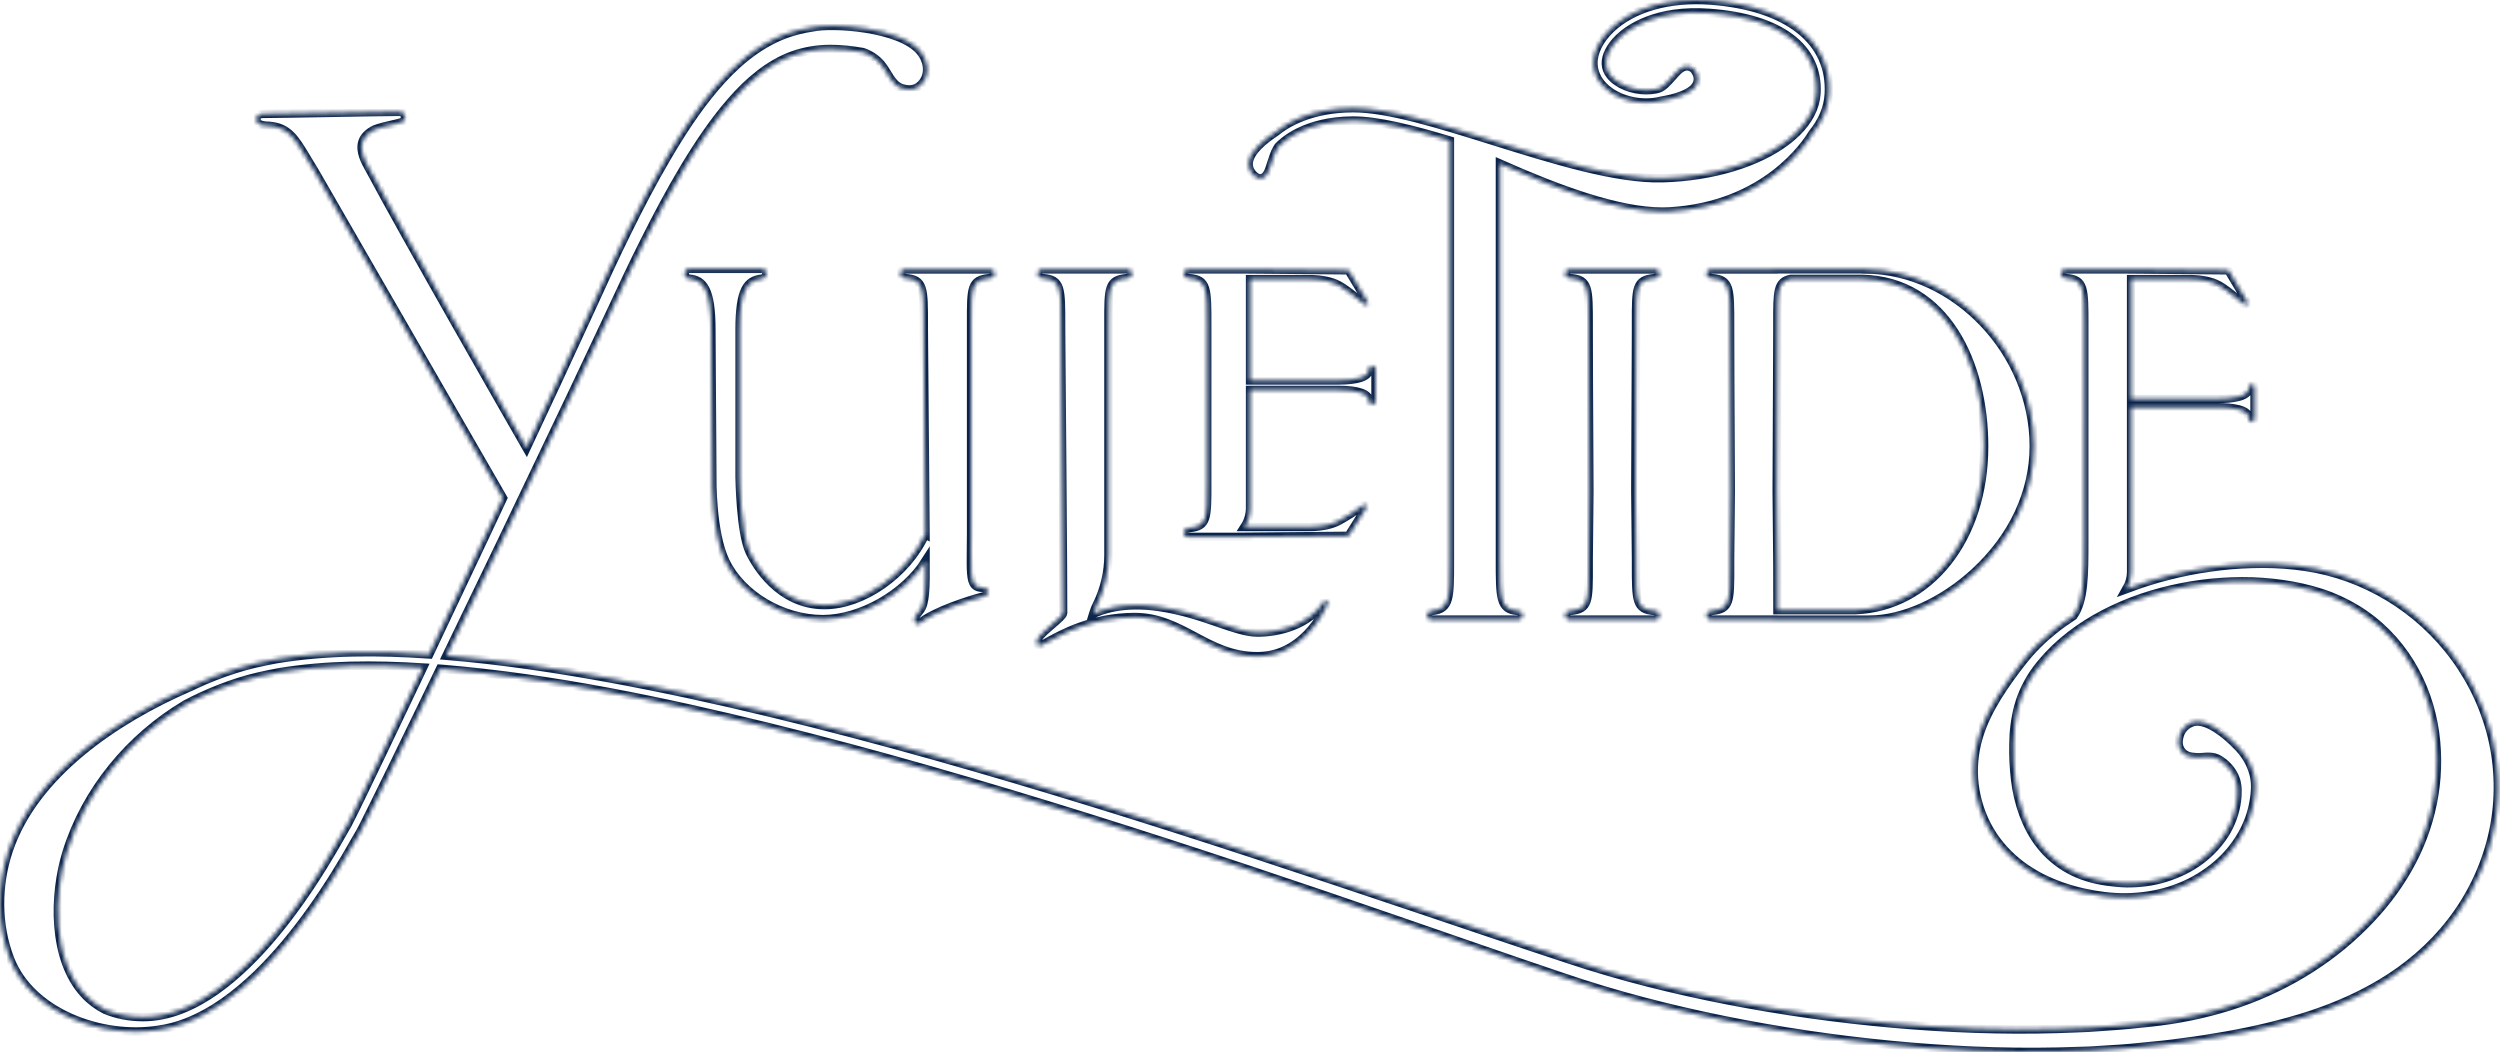
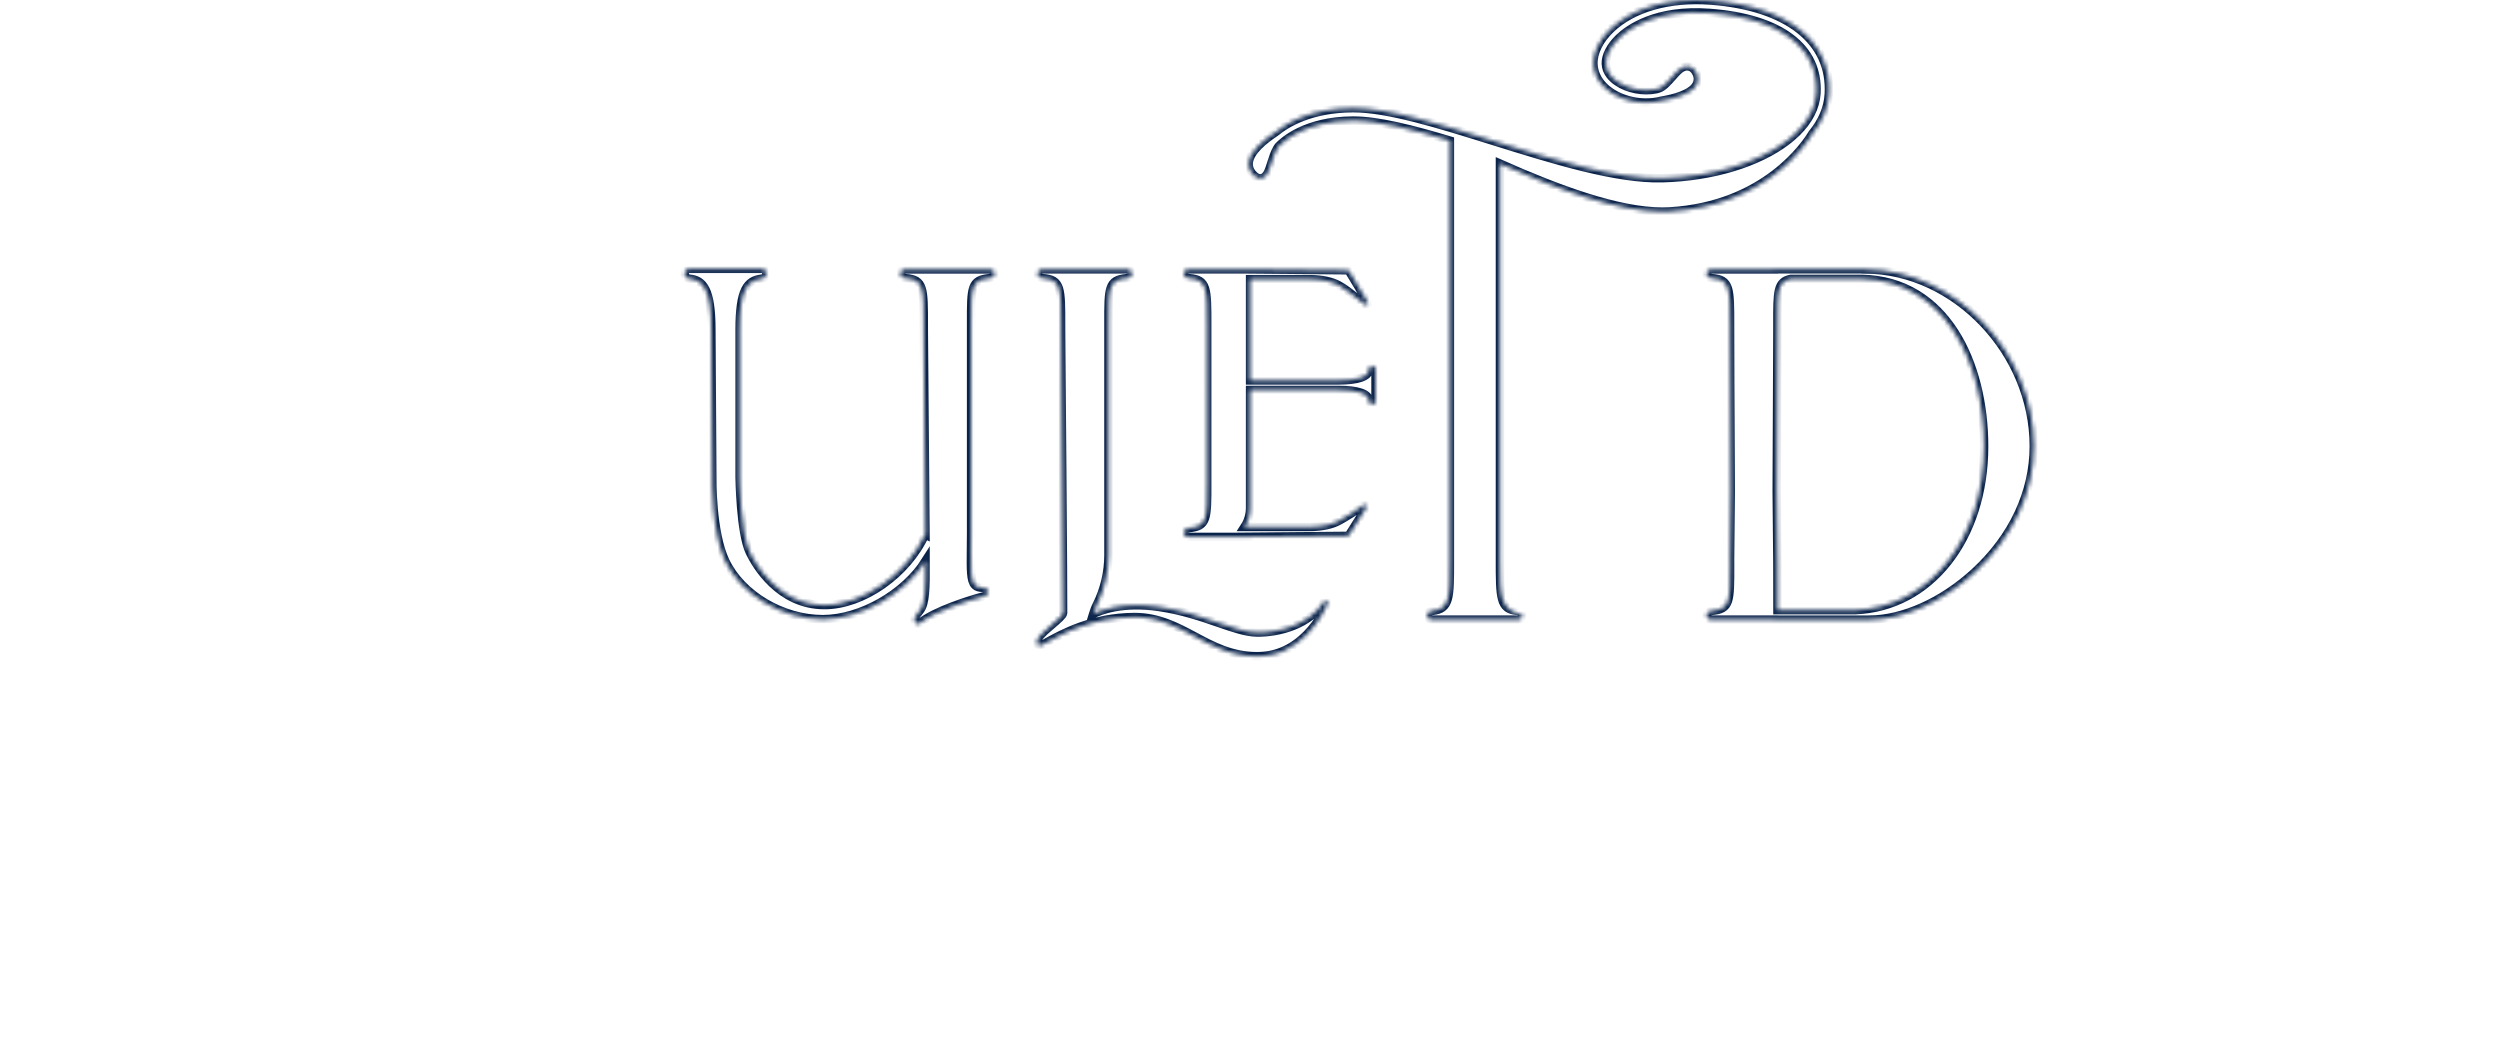
<svg xmlns="http://www.w3.org/2000/svg" width="587" height="247" viewBox="0 0 587 247" fill="none">
  <mask id="path-1-inside-1_1_12" fill="white">
    <path d="M47.181 163.588C50.074 162.25 53.059 161.08 56.097 160.114C59.115 159.137 62.245 158.479 65.387 157.886C76.52 156.035 87.961 156.019 99.332 156.737L97.596 160.4L89.199 178.014L84.971 186.802L82.835 191.167C82.473 191.889 82.105 192.65 81.786 193.238L81.543 193.713L81.186 194.301L80.57 195.391C77.401 201.039 74.043 206.536 70.312 211.786C66.592 217.024 62.532 222.025 57.963 226.47C53.394 230.878 48.268 234.811 42.488 237.06C39.611 238.172 36.573 238.819 33.539 238.808C30.479 238.803 27.44 238.247 24.65 237.076C22.807 236.122 21.147 234.875 19.795 233.386C12.22 225.154 12.566 210.059 15.637 200.154C20.146 185.61 30.474 173.153 43.575 165.385C44.764 164.753 45.959 164.149 47.181 163.588ZM584.75 171.605C582.793 164.478 579.348 157.88 574.817 152.308C570.297 146.724 564.712 142.16 558.569 138.848C555.487 137.197 552.286 135.843 548.977 134.828C545.657 133.803 542.294 133.156 538.926 132.784C535.563 132.406 532.189 132.298 528.842 132.401C525.495 132.487 522.169 132.768 518.866 133.253C515.567 133.712 512.302 134.364 509.085 135.19C505.857 135.999 502.683 137.019 499.574 138.206C499.471 138.243 499.379 138.286 499.276 138.324C500.001 137.073 500.401 135.665 500.401 134.203L500.395 95.646H520.931C523.581 95.646 528.041 95.98 528.041 98.198C528.041 98.554 528.274 99.077 528.696 99.077C529.026 99.077 529.382 98.802 529.382 98.403V90.893C529.382 90.488 529.026 90.219 528.696 90.219C528.274 90.219 528.041 90.737 528.041 91.093C528.041 93.315 523.581 93.644 520.931 93.644H500.395V65.553H514.264C517.049 65.591 519.304 66.071 520.974 66.989C522.267 67.69 523.91 69.017 525.359 70.188C525.97 70.678 526.544 71.142 527.036 71.515C527.117 71.574 527.203 71.601 527.301 71.601C527.403 71.601 527.517 71.558 527.603 71.477C527.766 71.32 527.793 71.088 527.663 70.894L523.235 63.455L500.395 63.255V63.25H499.752L499.509 63.244L485.007 63.25C484.385 63.25 483.947 63.698 483.947 64.345C483.947 64.965 484.58 65.278 485.202 65.327C489.387 65.624 489.381 67.69 489.376 76.381L489.371 127.06C489.371 134.931 489.371 141.005 486.829 144.615C485.213 145.661 483.645 146.778 482.136 147.992C479.508 150.107 477.086 152.507 474.972 155.183C472.868 157.848 470.857 160.605 469.008 163.577C467.186 166.561 465.52 169.781 464.515 173.304C463.493 176.805 463.163 180.571 463.612 184.299C464.077 188.011 465.277 191.679 467.191 194.943C469.089 198.207 471.711 201.012 474.647 203.208C476.118 204.303 477.67 205.252 479.26 206.078C480.86 206.887 482.498 207.567 484.142 208.155C487.446 209.304 490.814 210.032 494.194 210.442C500.915 211.241 508.014 210.313 514.172 207.243C517.244 205.706 520.088 203.682 522.499 201.185C524.889 198.676 526.841 195.682 528.074 192.37C528.696 190.708 529.101 188.965 529.339 187.201C529.399 186.759 529.453 186.317 529.469 185.869C529.501 185.426 529.539 184.989 529.523 184.472C529.501 183.479 529.372 182.481 529.101 181.531C528.804 180.458 528.371 179.438 527.841 178.483C527.728 178.262 527.576 178.014 527.398 177.744C526.798 176.8 526.089 175.926 525.284 175.144C522.445 172.144 518.093 168.854 515.167 169.479C514.335 169.652 512.361 170.488 511.745 172.792C511.604 173.32 511.177 174.907 512.102 176.217C513.069 177.582 514.237 177.712 515.849 177.82C517.033 177.895 519.05 177.372 520.574 178.089C520.758 178.176 520.937 178.278 521.115 178.381C521.218 178.451 521.321 178.516 521.418 178.575C521.477 178.618 521.531 178.661 521.591 178.699C521.791 178.839 521.986 178.985 522.169 179.125C523.364 180.107 524.343 181.396 524.878 182.831C525.111 183.43 525.235 184.056 525.305 184.682C525.349 184.973 525.349 185.351 525.349 185.723C525.365 186.09 525.349 186.451 525.327 186.824C525.257 188.286 524.965 189.748 524.532 191.161C524.1 192.585 523.5 193.961 522.743 195.267C521.98 196.556 521.072 197.775 520.05 198.903C518.011 201.158 515.513 203.035 512.745 204.384C509.982 205.733 506.997 206.693 503.926 207.097C502.391 207.302 500.844 207.389 499.298 207.373C497.757 207.34 496.178 207.184 494.642 206.968C491.566 206.531 488.549 205.646 485.878 204.184C484.542 203.461 483.299 202.598 482.168 201.638C481.022 200.688 480.011 199.62 479.114 198.487C477.302 196.221 476.015 193.686 475.064 191.113C474.112 188.523 473.501 185.853 473.166 183.117C472.858 180.377 472.679 177.582 472.76 174.68C472.782 171.772 473.15 168.756 473.944 165.784C474.772 162.827 476.15 159.99 477.973 157.46C479.806 154.956 481.963 152.68 484.342 150.635C489.122 146.546 494.761 143.433 500.714 141.162C506.668 138.901 512.967 137.488 519.304 136.851C522.478 136.555 525.662 136.436 528.831 136.533C532.005 136.652 535.152 136.97 538.234 137.531C541.321 138.092 544.333 138.896 547.188 139.991C550.021 141.124 552.751 142.548 555.233 144.296C560.218 147.749 564.241 152.41 567.026 157.589C569.827 162.768 571.443 168.438 571.968 174.076C572.509 179.719 572.054 185.324 570.73 190.67C568.102 201.374 561.97 211.003 553.325 219.052C544.733 227.155 533.465 233.5 521.223 236.947C515.097 238.711 508.792 239.779 502.369 240.34C499.173 240.723 495.951 240.923 492.734 241.144L490.322 241.311L487.905 241.408L483.066 241.587C470.154 241.964 457.199 241.462 444.303 240.324C431.413 239.18 418.566 237.384 405.854 234.919C393.137 232.448 380.576 229.329 368.297 225.229C355.937 221.167 343.598 216.959 331.243 212.8C306.533 204.497 281.791 196.227 256.854 188.545C231.922 180.857 206.828 173.633 181.442 167.489C168.752 164.408 155.981 161.624 143.123 159.262C130.454 156.947 117.699 155.032 104.825 153.958L117.905 126.839L134.726 91.6L143.053 73.937C145.81 68.024 148.53 62.171 151.45 56.388C154.348 50.61 157.381 44.902 160.68 39.394C163.989 33.891 167.557 28.55 171.677 23.819C175.781 19.104 180.572 15.025 186.114 13.013C188.893 12.037 191.813 11.519 194.819 11.514C197.377 11.497 199.983 11.778 202.595 12.236C204.227 12.797 205.666 13.709 206.85 15.079C208.434 16.908 209.31 19.902 211.667 20.685C213.527 21.305 215.458 21.17 216.837 19.169C218.323 17.011 217.761 14.038 216.074 12.042C211.262 6.329 195.295 5.423 190.829 6.415C188.607 6.734 186.395 7.284 184.276 8.066C180.929 9.329 177.874 11.206 175.165 13.358C172.445 15.527 170.061 17.982 167.871 20.544C163.507 25.697 159.906 31.291 156.576 36.972C153.234 42.652 150.206 48.468 147.313 54.343C144.41 60.196 141.69 66.163 138.997 72.07L130.822 89.771L123.62 105.168C119.516 98.025 95.466 56.08 86.879 39.96C86.793 39.804 86.701 39.626 86.593 39.443C85.782 37.98 84.414 35.531 85.095 33.352C85.474 32.138 86.463 31.134 88.015 30.379C89.069 29.953 90.778 29.559 92.141 29.252C93.233 29.003 94.092 28.809 94.411 28.642C94.849 28.426 95.103 28.038 95.103 27.585C95.103 26.695 94.59 26.247 93.562 26.247C91.638 26.247 84.527 26.365 77.661 26.489C70.788 26.603 63.689 26.727 61.764 26.727C60.488 26.727 60.218 27.455 60.218 28.065C60.218 28.356 60.331 28.626 60.526 28.831C60.98 29.424 62.202 29.548 63.143 29.548H63.148C67.685 29.899 69.177 32.402 72.156 37.382C72.686 38.272 73.259 39.232 73.903 40.268L118.105 116.945L114.277 125.118L100.786 153.651C88.853 152.852 76.795 152.788 64.846 154.778C61.586 155.388 58.325 156.079 55.14 157.12C51.967 158.123 48.868 159.342 45.857 160.74C45.467 160.918 45.078 161.112 44.694 161.301C44.532 161.371 44.37 161.436 44.213 161.5C27.37 168.821 8.089 181.639 2.022 199.723C-0.703 207.874 -0.752 217.083 2.352 225.138C7.202 237.718 23.715 243.885 37.151 241.808C39.39 241.5 41.585 240.918 43.667 240.119C50.08 237.632 55.497 233.44 60.288 228.866C65.068 224.231 69.253 219.095 73.081 213.744C76.909 208.392 80.364 202.771 83.565 197.085L84.165 196.049L84.436 195.601L84.76 194.991C85.225 194.15 85.566 193.443 85.928 192.709L88.107 188.329L92.411 179.562L100.943 162.002L103.349 157.023L103.982 157.071C129.833 159.245 155.386 164.597 180.637 170.774C205.898 177 230.9 184.315 255.745 192.084C280.596 199.885 305.29 208.166 329.908 216.706C342.225 220.951 354.526 225.262 366.897 229.427C379.311 233.678 392.077 236.963 404.924 239.563C417.787 242.158 430.775 244.079 443.838 245.341C456.896 246.604 470.041 247.213 483.196 246.933L488.127 246.787L490.593 246.712L493.058 246.561C496.346 246.361 499.633 246.183 502.915 245.811C506.192 245.503 509.49 245.19 512.777 244.705C516.081 244.289 519.369 243.755 522.661 243.178C529.253 242.018 535.844 240.481 542.397 238.371C548.918 236.213 555.39 233.37 561.392 229.437C567.383 225.515 572.844 220.439 577.099 214.332C581.36 208.252 584.361 201.158 585.707 193.778C587.048 186.387 586.697 178.731 584.75 171.605Z" />
    <path d="M246.996 146.666C245.244 148.165 243.433 149.714 243.438 150.809C243.438 151.089 243.547 151.332 243.768 151.521C244.06 151.769 244.569 151.499 246.061 150.674C249.446 148.813 256.491 144.95 266.283 144.891H266.413C272.009 144.891 276.335 147.2 280.514 149.428C284.802 151.721 289.236 154.084 295.097 154.084C295.346 154.084 295.589 154.078 295.838 154.067C299.969 153.932 303.678 152.201 306.884 148.937C309.777 145.975 311.323 142.647 311.729 141.697C311.826 141.46 311.729 141.19 311.496 141.071C311.275 140.953 311.026 141.023 310.896 141.228C307.49 146.698 300.239 148.597 295.081 148.505C292.588 148.478 289.576 147.443 286.089 146.239C282.126 144.869 277.632 143.321 272.155 142.512C263.542 141.249 258.356 143.321 256.675 144.168C256.691 144.114 256.707 144.071 256.723 144.017C256.886 143.52 257.08 142.9 257.551 141.956C259.335 138.358 260.276 134.339 260.276 130.33V75.95C260.26 67.486 260.26 65.727 264.504 65.328C265.088 65.274 265.769 64.983 265.769 64.341C265.769 63.699 265.331 63.245 264.699 63.245H244.715C244.087 63.245 243.649 63.699 243.649 64.341C243.649 64.961 244.282 65.285 244.909 65.328C249.143 65.625 249.143 67.686 249.137 76.387V77.472C249.143 78.124 249.689 142.522 249.608 143.957C249.586 144.448 248.213 145.63 246.996 146.666Z" />
-     <path d="M388.375 65.327C388.959 65.273 389.641 64.987 389.641 64.34C389.641 63.698 389.203 63.25 388.57 63.25H368.58C367.959 63.25 367.521 63.698 367.521 64.34C367.521 64.965 368.159 65.284 368.791 65.327C373.025 65.618 373.02 67.684 373.014 76.397V77.465C373.014 77.654 373.047 96.509 373.176 115.272L373.014 131.284V132.784C373.03 141.254 373.03 143.018 368.786 143.422C368.202 143.471 367.521 143.757 367.521 144.404C367.521 145.041 367.959 145.494 368.591 145.494H388.581C389.203 145.494 389.641 145.041 389.641 144.404C389.641 143.784 389.003 143.46 388.37 143.422C384.142 143.126 384.142 141.059 384.147 132.357V131.279L383.985 115.272L384.147 77.465V75.965C384.131 67.49 384.131 65.726 388.375 65.327Z" />
    <path d="M279.206 123.987C278.6 124.058 277.957 124.354 277.957 124.975C277.957 125.622 278.395 126.07 279.017 126.07H289.733L316.503 125.827H316.639L320.797 119.191C320.921 119.003 320.899 118.765 320.737 118.603C320.575 118.452 320.337 118.436 320.153 118.571C318.401 119.877 316.125 121.339 314.352 122.293C312.67 123.205 310.383 123.691 307.56 123.723H292.204C293.075 122.391 293.529 120.853 293.529 119.251V91.564H314.308C318.801 91.564 321.381 92.449 321.381 93.992C321.381 94.408 321.651 94.985 322.159 94.985C322.559 94.985 322.981 94.667 322.981 94.192V86.682C322.981 86.202 322.559 85.889 322.159 85.889C321.651 85.889 321.381 86.466 321.381 86.882C321.381 88.43 318.801 89.315 314.308 89.315H293.529V65.556H307.56C310.383 65.588 312.67 66.069 314.352 66.991C315.665 67.692 317.325 69.014 318.791 70.19C319.412 70.687 319.991 71.145 320.488 71.517C320.57 71.577 320.661 71.598 320.753 71.598C320.862 71.598 320.975 71.561 321.062 71.474C321.224 71.318 321.251 71.08 321.121 70.897L316.709 63.571L316.639 63.452L293.529 63.252V63.247H279.022C278.395 63.247 277.957 63.7 277.957 64.342C277.957 64.963 278.59 65.286 279.217 65.324C283.451 65.621 283.451 67.687 283.445 76.383L283.44 111.844L283.445 113.349C283.456 121.829 283.461 123.594 279.206 123.987Z" />
    <path d="M211.407 64.341C211.407 64.956 212.04 65.28 212.661 65.323C216.906 65.614 216.906 67.68 216.9 76.382V77.472C216.9 77.763 217.16 106.264 217.301 125.556L217.214 125.513C212.97 134.798 202.599 142.064 193.602 142.064C182.907 142.064 177.483 132.613 176.072 129.716C173.823 125.087 173.672 112.08 173.666 111.95V77.472C173.666 67.896 175.472 65.857 178.819 65.447C179.365 65.377 179.922 65.01 179.922 64.341C179.922 63.624 179.516 63.122 178.933 63.122H161.749C161.171 63.122 160.765 63.624 160.765 64.341C160.765 65.032 161.344 65.398 161.884 65.447C165.058 65.738 167.021 67.848 167.021 77.472C167.021 77.472 167.14 95.324 167.243 111.945C167.232 112.474 167.07 124.92 170.292 131.733C174.05 139.647 183.674 145.388 193.196 145.388C202.129 145.388 212.478 139.399 217.322 131.706C217.344 138.261 217.284 141.644 216.019 143.3L215.841 143.526C215.511 143.947 215.013 144.589 214.808 144.956C214.57 145.388 214.678 146.035 215.046 146.342C215.176 146.45 215.327 146.504 215.478 146.504C215.646 146.504 215.824 146.44 215.992 146.299C219.507 143.44 227.855 140.845 230.499 140.16C231.078 140.009 232.04 139.755 232.04 138.989C232.04 138.38 231.418 138.007 230.813 138.007C229.937 138.007 229.331 137.819 228.926 137.409C227.909 136.378 227.942 133.848 227.99 129.257C228.006 128.076 228.023 126.759 228.023 125.303V75.945C228.006 67.481 228.006 65.722 232.256 65.323C232.84 65.269 233.516 64.978 233.516 64.341C233.516 63.705 233.078 63.251 232.456 63.251H212.467C211.839 63.251 211.407 63.705 211.407 64.341Z" />
-     <path d="M294.508 41.262C295.044 41.742 295.53 41.882 295.919 41.882C296.076 41.882 296.211 41.855 296.336 41.823C297.504 41.51 297.958 40.069 298.531 38.246C298.899 37.086 299.315 35.759 299.921 34.777C300.002 34.642 300.094 34.523 300.18 34.394C301.256 33.245 306.485 28.368 317.639 28.32H317.758C323.576 28.32 331.579 30.359 340.424 33.008V131.679C340.435 140.386 340.435 143.013 336.31 143.423C335.758 143.477 335.104 143.763 335.104 144.4C335.104 145.042 335.526 145.49 336.126 145.49H356.472C357.073 145.49 357.494 145.042 357.494 144.4C357.494 143.785 356.889 143.461 356.283 143.423C352.19 143.127 352.19 140.386 352.195 131.307V38.419C365.945 44.526 379.906 49.694 390.32 49.694C390.888 49.694 391.45 49.683 391.996 49.651C414.543 48.345 424.141 33.73 425.53 31.395C427.85 28.562 429.229 25.417 429.413 22.078C430.116 9.68 419.745 1.475 401.68 0.126C391.872 -0.602 383.296 1.847 378.111 6.853C375.467 9.411 374.018 12.41 374.132 15.091C374.234 17.584 375.624 19.882 378.03 21.554C381.382 23.88 386.13 24.673 390.098 23.648C393.002 23.167 397.122 22.11 398.306 19.936C398.787 19.057 398.787 18.042 398.301 17.098C397.722 15.965 396.944 15.642 396.403 15.572C394.959 15.393 393.873 16.634 392.613 18.069C391.666 19.143 390.488 20.481 389.428 20.788C389.223 20.853 389.049 20.902 388.882 20.945C385.849 21.571 382.215 20.896 379.706 19.154C378.544 18.35 377.138 16.969 377.057 14.973C376.981 13.149 378.138 10.9 380.15 8.952C382.312 6.859 388.741 2.084 401.459 3.039C417.977 4.275 427.093 11.153 426.488 21.916C426.304 25.207 424.644 28.33 421.865 31.071C421.454 31.47 421.026 31.858 420.588 32.231C420.534 32.285 420.47 32.333 420.41 32.382C420.102 32.646 419.767 32.894 419.442 33.153C412.867 38.138 402.307 41.51 390.331 41.834C379.571 42.125 364.788 37.523 350.503 33.056C337.899 29.118 325.993 25.395 317.758 25.395H317.629C307.826 25.439 302.116 28.875 299.461 31.066C296.839 32.792 293.557 35.425 293.216 38.052C293.059 39.255 293.503 40.366 294.508 41.262Z" />
+     <path d="M294.508 41.262C295.044 41.742 295.53 41.882 295.919 41.882C296.076 41.882 296.211 41.855 296.336 41.823C297.504 41.51 297.958 40.069 298.531 38.246C298.899 37.086 299.315 35.759 299.921 34.777C300.002 34.642 300.094 34.523 300.18 34.394C301.256 33.245 306.485 28.368 317.639 28.32H317.758C323.576 28.32 331.579 30.359 340.424 33.008V131.679C340.435 140.386 340.435 143.013 336.31 143.423C335.758 143.477 335.104 143.763 335.104 144.4C335.104 145.042 335.526 145.49 336.126 145.49H356.472C357.073 145.49 357.494 145.042 357.494 144.4C352.19 143.127 352.19 140.386 352.195 131.307V38.419C365.945 44.526 379.906 49.694 390.32 49.694C390.888 49.694 391.45 49.683 391.996 49.651C414.543 48.345 424.141 33.73 425.53 31.395C427.85 28.562 429.229 25.417 429.413 22.078C430.116 9.68 419.745 1.475 401.68 0.126C391.872 -0.602 383.296 1.847 378.111 6.853C375.467 9.411 374.018 12.41 374.132 15.091C374.234 17.584 375.624 19.882 378.03 21.554C381.382 23.88 386.13 24.673 390.098 23.648C393.002 23.167 397.122 22.11 398.306 19.936C398.787 19.057 398.787 18.042 398.301 17.098C397.722 15.965 396.944 15.642 396.403 15.572C394.959 15.393 393.873 16.634 392.613 18.069C391.666 19.143 390.488 20.481 389.428 20.788C389.223 20.853 389.049 20.902 388.882 20.945C385.849 21.571 382.215 20.896 379.706 19.154C378.544 18.35 377.138 16.969 377.057 14.973C376.981 13.149 378.138 10.9 380.15 8.952C382.312 6.859 388.741 2.084 401.459 3.039C417.977 4.275 427.093 11.153 426.488 21.916C426.304 25.207 424.644 28.33 421.865 31.071C421.454 31.47 421.026 31.858 420.588 32.231C420.534 32.285 420.47 32.333 420.41 32.382C420.102 32.646 419.767 32.894 419.442 33.153C412.867 38.138 402.307 41.51 390.331 41.834C379.571 42.125 364.788 37.523 350.503 33.056C337.899 29.118 325.993 25.395 317.758 25.395H317.629C307.826 25.439 302.116 28.875 299.461 31.066C296.839 32.792 293.557 35.425 293.216 38.052C293.059 39.255 293.503 40.366 294.508 41.262Z" />
    <path d="M465.859 104.797C465.859 126.463 453.152 142.566 435.601 143.262H417.353C417.342 141.639 417.342 135.564 417.342 132.548L417.18 115.269L417.342 77.467V75.962C417.331 68.285 417.336 66.122 420.494 65.485H437.121C456.959 65.879 465.859 85.419 465.859 104.797ZM416.439 63.23V63.252H401.78C401.153 63.252 400.715 63.7 400.715 64.341C400.715 64.962 401.353 65.286 401.986 65.329C406.225 65.615 406.22 67.686 406.214 76.388V77.467C406.214 77.656 406.247 96.511 406.382 115.269L406.214 131.28L406.22 132.78C406.23 141.255 406.236 143.02 401.986 143.419C401.397 143.473 400.715 143.759 400.715 144.406C400.715 145.043 401.159 145.496 401.791 145.496H416.439V145.512H438.937L438.943 145.507C446.842 145.48 456.05 141.363 463.658 134.372C472.612 126.145 477.543 115.63 477.543 104.77C477.543 82.743 459.149 63.419 438.105 63.257V63.23H416.439Z" />
  </mask>
-   <path d="M47.181 163.588C50.074 162.25 53.059 161.08 56.097 160.114C59.115 159.137 62.245 158.479 65.387 157.886C76.52 156.035 87.961 156.019 99.332 156.737L97.596 160.4L89.199 178.014L84.971 186.802L82.835 191.167C82.473 191.889 82.105 192.65 81.786 193.238L81.543 193.713L81.186 194.301L80.57 195.391C77.401 201.039 74.043 206.536 70.312 211.786C66.592 217.024 62.532 222.025 57.963 226.47C53.394 230.878 48.268 234.811 42.488 237.06C39.611 238.172 36.573 238.819 33.539 238.808C30.479 238.803 27.44 238.247 24.65 237.076C22.807 236.122 21.147 234.875 19.795 233.386C12.22 225.154 12.566 210.059 15.637 200.154C20.146 185.61 30.474 173.153 43.575 165.385C44.764 164.753 45.959 164.149 47.181 163.588ZM584.75 171.605C582.793 164.478 579.348 157.88 574.817 152.308C570.297 146.724 564.712 142.16 558.569 138.848C555.487 137.197 552.286 135.843 548.977 134.828C545.657 133.803 542.294 133.156 538.926 132.784C535.563 132.406 532.189 132.298 528.842 132.401C525.495 132.487 522.169 132.768 518.866 133.253C515.567 133.712 512.302 134.364 509.085 135.19C505.857 135.999 502.683 137.019 499.574 138.206C499.471 138.243 499.379 138.286 499.276 138.324C500.001 137.073 500.401 135.665 500.401 134.203L500.395 95.646H520.931C523.581 95.646 528.041 95.98 528.041 98.198C528.041 98.554 528.274 99.077 528.696 99.077C529.026 99.077 529.382 98.802 529.382 98.403V90.893C529.382 90.488 529.026 90.219 528.696 90.219C528.274 90.219 528.041 90.737 528.041 91.093C528.041 93.315 523.581 93.644 520.931 93.644H500.395V65.553H514.264C517.049 65.591 519.304 66.071 520.974 66.989C522.267 67.69 523.91 69.017 525.359 70.188C525.97 70.678 526.544 71.142 527.036 71.515C527.117 71.574 527.203 71.601 527.301 71.601C527.403 71.601 527.517 71.558 527.603 71.477C527.766 71.32 527.793 71.088 527.663 70.894L523.235 63.455L500.395 63.255V63.25H499.752L499.509 63.244L485.007 63.25C484.385 63.25 483.947 63.698 483.947 64.345C483.947 64.965 484.58 65.278 485.202 65.327C489.387 65.624 489.381 67.69 489.376 76.381L489.371 127.06C489.371 134.931 489.371 141.005 486.829 144.615C485.213 145.661 483.645 146.778 482.136 147.992C479.508 150.107 477.086 152.507 474.972 155.183C472.868 157.848 470.857 160.605 469.008 163.577C467.186 166.561 465.52 169.781 464.515 173.304C463.493 176.805 463.163 180.571 463.612 184.299C464.077 188.011 465.277 191.679 467.191 194.943C469.089 198.207 471.711 201.012 474.647 203.208C476.118 204.303 477.67 205.252 479.26 206.078C480.86 206.887 482.498 207.567 484.142 208.155C487.446 209.304 490.814 210.032 494.194 210.442C500.915 211.241 508.014 210.313 514.172 207.243C517.244 205.706 520.088 203.682 522.499 201.185C524.889 198.676 526.841 195.682 528.074 192.37C528.696 190.708 529.101 188.965 529.339 187.201C529.399 186.759 529.453 186.317 529.469 185.869C529.501 185.426 529.539 184.989 529.523 184.472C529.501 183.479 529.372 182.481 529.101 181.531C528.804 180.458 528.371 179.438 527.841 178.483C527.728 178.262 527.576 178.014 527.398 177.744C526.798 176.8 526.089 175.926 525.284 175.144C522.445 172.144 518.093 168.854 515.167 169.479C514.335 169.652 512.361 170.488 511.745 172.792C511.604 173.32 511.177 174.907 512.102 176.217C513.069 177.582 514.237 177.712 515.849 177.82C517.033 177.895 519.05 177.372 520.574 178.089C520.758 178.176 520.937 178.278 521.115 178.381C521.218 178.451 521.321 178.516 521.418 178.575C521.477 178.618 521.531 178.661 521.591 178.699C521.791 178.839 521.986 178.985 522.169 179.125C523.364 180.107 524.343 181.396 524.878 182.831C525.111 183.43 525.235 184.056 525.305 184.682C525.349 184.973 525.349 185.351 525.349 185.723C525.365 186.09 525.349 186.451 525.327 186.824C525.257 188.286 524.965 189.748 524.532 191.161C524.1 192.585 523.5 193.961 522.743 195.267C521.98 196.556 521.072 197.775 520.05 198.903C518.011 201.158 515.513 203.035 512.745 204.384C509.982 205.733 506.997 206.693 503.926 207.097C502.391 207.302 500.844 207.389 499.298 207.373C497.757 207.34 496.178 207.184 494.642 206.968C491.566 206.531 488.549 205.646 485.878 204.184C484.542 203.461 483.299 202.598 482.168 201.638C481.022 200.688 480.011 199.62 479.114 198.487C477.302 196.221 476.015 193.686 475.064 191.113C474.112 188.523 473.501 185.853 473.166 183.117C472.858 180.377 472.679 177.582 472.76 174.68C472.782 171.772 473.15 168.756 473.944 165.784C474.772 162.827 476.15 159.99 477.973 157.46C479.806 154.956 481.963 152.68 484.342 150.635C489.122 146.546 494.761 143.433 500.714 141.162C506.668 138.901 512.967 137.488 519.304 136.851C522.478 136.555 525.662 136.436 528.831 136.533C532.005 136.652 535.152 136.97 538.234 137.531C541.321 138.092 544.333 138.896 547.188 139.991C550.021 141.124 552.751 142.548 555.233 144.296C560.218 147.749 564.241 152.41 567.026 157.589C569.827 162.768 571.443 168.438 571.968 174.076C572.509 179.719 572.054 185.324 570.73 190.67C568.102 201.374 561.97 211.003 553.325 219.052C544.733 227.155 533.465 233.5 521.223 236.947C515.097 238.711 508.792 239.779 502.369 240.34C499.173 240.723 495.951 240.923 492.734 241.144L490.322 241.311L487.905 241.408L483.066 241.587C470.154 241.964 457.199 241.462 444.303 240.324C431.413 239.18 418.566 237.384 405.854 234.919C393.137 232.448 380.576 229.329 368.297 225.229C355.937 221.167 343.598 216.959 331.243 212.8C306.533 204.497 281.791 196.227 256.854 188.545C231.922 180.857 206.828 173.633 181.442 167.489C168.752 164.408 155.981 161.624 143.123 159.262C130.454 156.947 117.699 155.032 104.825 153.958L117.905 126.839L134.726 91.6L143.053 73.937C145.81 68.024 148.53 62.171 151.45 56.388C154.348 50.61 157.381 44.902 160.68 39.394C163.989 33.891 167.557 28.55 171.677 23.819C175.781 19.104 180.572 15.025 186.114 13.013C188.893 12.037 191.813 11.519 194.819 11.514C197.377 11.497 199.983 11.778 202.595 12.236C204.227 12.797 205.666 13.709 206.85 15.079C208.434 16.908 209.31 19.902 211.667 20.685C213.527 21.305 215.458 21.17 216.837 19.169C218.323 17.011 217.761 14.038 216.074 12.042C211.262 6.329 195.295 5.423 190.829 6.415C188.607 6.734 186.395 7.284 184.276 8.066C180.929 9.329 177.874 11.206 175.165 13.358C172.445 15.527 170.061 17.982 167.871 20.544C163.507 25.697 159.906 31.291 156.576 36.972C153.234 42.652 150.206 48.468 147.313 54.343C144.41 60.196 141.69 66.163 138.997 72.07L130.822 89.771L123.62 105.168C119.516 98.025 95.466 56.08 86.879 39.96C86.793 39.804 86.701 39.626 86.593 39.443C85.782 37.98 84.414 35.531 85.095 33.352C85.474 32.138 86.463 31.134 88.015 30.379C89.069 29.953 90.778 29.559 92.141 29.252C93.233 29.003 94.092 28.809 94.411 28.642C94.849 28.426 95.103 28.038 95.103 27.585C95.103 26.695 94.59 26.247 93.562 26.247C91.638 26.247 84.527 26.365 77.661 26.489C70.788 26.603 63.689 26.727 61.764 26.727C60.488 26.727 60.218 27.455 60.218 28.065C60.218 28.356 60.331 28.626 60.526 28.831C60.98 29.424 62.202 29.548 63.143 29.548H63.148C67.685 29.899 69.177 32.402 72.156 37.382C72.686 38.272 73.259 39.232 73.903 40.268L118.105 116.945L114.277 125.118L100.786 153.651C88.853 152.852 76.795 152.788 64.846 154.778C61.586 155.388 58.325 156.079 55.14 157.12C51.967 158.123 48.868 159.342 45.857 160.74C45.467 160.918 45.078 161.112 44.694 161.301C44.532 161.371 44.37 161.436 44.213 161.5C27.37 168.821 8.089 181.639 2.022 199.723C-0.703 207.874 -0.752 217.083 2.352 225.138C7.202 237.718 23.715 243.885 37.151 241.808C39.39 241.5 41.585 240.918 43.667 240.119C50.08 237.632 55.497 233.44 60.288 228.866C65.068 224.231 69.253 219.095 73.081 213.744C76.909 208.392 80.364 202.771 83.565 197.085L84.165 196.049L84.436 195.601L84.76 194.991C85.225 194.15 85.566 193.443 85.928 192.709L88.107 188.329L92.411 179.562L100.943 162.002L103.349 157.023L103.982 157.071C129.833 159.245 155.386 164.597 180.637 170.774C205.898 177 230.9 184.315 255.745 192.084C280.596 199.885 305.29 208.166 329.908 216.706C342.225 220.951 354.526 225.262 366.897 229.427C379.311 233.678 392.077 236.963 404.924 239.563C417.787 242.158 430.775 244.079 443.838 245.341C456.896 246.604 470.041 247.213 483.196 246.933L488.127 246.787L490.593 246.712L493.058 246.561C496.346 246.361 499.633 246.183 502.915 245.811C506.192 245.503 509.49 245.19 512.777 244.705C516.081 244.289 519.369 243.755 522.661 243.178C529.253 242.018 535.844 240.481 542.397 238.371C548.918 236.213 555.39 233.37 561.392 229.437C567.383 225.515 572.844 220.439 577.099 214.332C581.36 208.252 584.361 201.158 585.707 193.778C587.048 186.387 586.697 178.731 584.75 171.605Z" stroke="#0A234A" stroke-width="2" mask="url(#path-1-inside-1_1_12)" />
  <path d="M246.996 146.666C245.244 148.165 243.433 149.714 243.438 150.809C243.438 151.089 243.547 151.332 243.768 151.521C244.06 151.769 244.569 151.499 246.061 150.674C249.446 148.813 256.491 144.95 266.283 144.891H266.413C272.009 144.891 276.335 147.2 280.514 149.428C284.802 151.721 289.236 154.084 295.097 154.084C295.346 154.084 295.589 154.078 295.838 154.067C299.969 153.932 303.678 152.201 306.884 148.937C309.777 145.975 311.323 142.647 311.729 141.697C311.826 141.46 311.729 141.19 311.496 141.071C311.275 140.953 311.026 141.023 310.896 141.228C307.49 146.698 300.239 148.597 295.081 148.505C292.588 148.478 289.576 147.443 286.089 146.239C282.126 144.869 277.632 143.321 272.155 142.512C263.542 141.249 258.356 143.321 256.675 144.168C256.691 144.114 256.707 144.071 256.723 144.017C256.886 143.52 257.08 142.9 257.551 141.956C259.335 138.358 260.276 134.339 260.276 130.33V75.95C260.26 67.486 260.26 65.727 264.504 65.328C265.088 65.274 265.769 64.983 265.769 64.341C265.769 63.699 265.331 63.245 264.699 63.245H244.715C244.087 63.245 243.649 63.699 243.649 64.341C243.649 64.961 244.282 65.285 244.909 65.328C249.143 65.625 249.143 67.686 249.137 76.387V77.472C249.143 78.124 249.689 142.522 249.608 143.957C249.586 144.448 248.213 145.63 246.996 146.666Z" stroke="#0A234A" stroke-width="2" mask="url(#path-1-inside-1_1_12)" />
-   <path d="M388.375 65.327C388.959 65.273 389.641 64.987 389.641 64.34C389.641 63.698 389.203 63.25 388.57 63.25H368.58C367.959 63.25 367.521 63.698 367.521 64.34C367.521 64.965 368.159 65.284 368.791 65.327C373.025 65.618 373.02 67.684 373.014 76.397V77.465C373.014 77.654 373.047 96.509 373.176 115.272L373.014 131.284V132.784C373.03 141.254 373.03 143.018 368.786 143.422C368.202 143.471 367.521 143.757 367.521 144.404C367.521 145.041 367.959 145.494 368.591 145.494H388.581C389.203 145.494 389.641 145.041 389.641 144.404C389.641 143.784 389.003 143.46 388.37 143.422C384.142 143.126 384.142 141.059 384.147 132.357V131.279L383.985 115.272L384.147 77.465V75.965C384.131 67.49 384.131 65.726 388.375 65.327Z" stroke="#0A234A" stroke-width="2" mask="url(#path-1-inside-1_1_12)" />
  <path d="M279.206 123.987C278.6 124.058 277.957 124.354 277.957 124.975C277.957 125.622 278.395 126.07 279.017 126.07H289.733L316.503 125.827H316.639L320.797 119.191C320.921 119.003 320.899 118.765 320.737 118.603C320.575 118.452 320.337 118.436 320.153 118.571C318.401 119.877 316.125 121.339 314.352 122.293C312.67 123.205 310.383 123.691 307.56 123.723H292.204C293.075 122.391 293.529 120.853 293.529 119.251V91.564H314.308C318.801 91.564 321.381 92.449 321.381 93.992C321.381 94.408 321.651 94.985 322.159 94.985C322.559 94.985 322.981 94.667 322.981 94.192V86.682C322.981 86.202 322.559 85.889 322.159 85.889C321.651 85.889 321.381 86.466 321.381 86.882C321.381 88.43 318.801 89.315 314.308 89.315H293.529V65.556H307.56C310.383 65.588 312.67 66.069 314.352 66.991C315.665 67.692 317.325 69.014 318.791 70.19C319.412 70.687 319.991 71.145 320.488 71.517C320.57 71.577 320.661 71.598 320.753 71.598C320.862 71.598 320.975 71.561 321.062 71.474C321.224 71.318 321.251 71.08 321.121 70.897L316.709 63.571L316.639 63.452L293.529 63.252V63.247H279.022C278.395 63.247 277.957 63.7 277.957 64.342C277.957 64.963 278.59 65.286 279.217 65.324C283.451 65.621 283.451 67.687 283.445 76.383L283.44 111.844L283.445 113.349C283.456 121.829 283.461 123.594 279.206 123.987Z" stroke="#0A234A" stroke-width="2" mask="url(#path-1-inside-1_1_12)" />
  <path d="M211.407 64.341C211.407 64.956 212.04 65.28 212.661 65.323C216.906 65.614 216.906 67.68 216.9 76.382V77.472C216.9 77.763 217.16 106.264 217.301 125.556L217.214 125.513C212.97 134.798 202.599 142.064 193.602 142.064C182.907 142.064 177.483 132.613 176.072 129.716C173.823 125.087 173.672 112.08 173.666 111.95V77.472C173.666 67.896 175.472 65.857 178.819 65.447C179.365 65.377 179.922 65.01 179.922 64.341C179.922 63.624 179.516 63.122 178.933 63.122H161.749C161.171 63.122 160.765 63.624 160.765 64.341C160.765 65.032 161.344 65.398 161.884 65.447C165.058 65.738 167.021 67.848 167.021 77.472C167.021 77.472 167.14 95.324 167.243 111.945C167.232 112.474 167.07 124.92 170.292 131.733C174.05 139.647 183.674 145.388 193.196 145.388C202.129 145.388 212.478 139.399 217.322 131.706C217.344 138.261 217.284 141.644 216.019 143.3L215.841 143.526C215.511 143.947 215.013 144.589 214.808 144.956C214.57 145.388 214.678 146.035 215.046 146.342C215.176 146.45 215.327 146.504 215.478 146.504C215.646 146.504 215.824 146.44 215.992 146.299C219.507 143.44 227.855 140.845 230.499 140.16C231.078 140.009 232.04 139.755 232.04 138.989C232.04 138.38 231.418 138.007 230.813 138.007C229.937 138.007 229.331 137.819 228.926 137.409C227.909 136.378 227.942 133.848 227.99 129.257C228.006 128.076 228.023 126.759 228.023 125.303V75.945C228.006 67.481 228.006 65.722 232.256 65.323C232.84 65.269 233.516 64.978 233.516 64.341C233.516 63.705 233.078 63.251 232.456 63.251H212.467C211.839 63.251 211.407 63.705 211.407 64.341Z" stroke="#0A234A" stroke-width="2" mask="url(#path-1-inside-1_1_12)" />
  <path d="M294.508 41.262C295.044 41.742 295.53 41.882 295.919 41.882C296.076 41.882 296.211 41.855 296.336 41.823C297.504 41.51 297.958 40.069 298.531 38.246C298.899 37.086 299.315 35.759 299.921 34.777C300.002 34.642 300.094 34.523 300.18 34.394C301.256 33.245 306.485 28.368 317.639 28.32H317.758C323.576 28.32 331.579 30.359 340.424 33.008V131.679C340.435 140.386 340.435 143.013 336.31 143.423C335.758 143.477 335.104 143.763 335.104 144.4C335.104 145.042 335.526 145.49 336.126 145.49H356.472C357.073 145.49 357.494 145.042 357.494 144.4C357.494 143.785 356.889 143.461 356.283 143.423C352.19 143.127 352.19 140.386 352.195 131.307V38.419C365.945 44.526 379.906 49.694 390.32 49.694C390.888 49.694 391.45 49.683 391.996 49.651C414.543 48.345 424.141 33.73 425.53 31.395C427.85 28.562 429.229 25.417 429.413 22.078C430.116 9.68 419.745 1.475 401.68 0.126C391.872 -0.602 383.296 1.847 378.111 6.853C375.467 9.411 374.018 12.41 374.132 15.091C374.234 17.584 375.624 19.882 378.03 21.554C381.382 23.88 386.13 24.673 390.098 23.648C393.002 23.167 397.122 22.11 398.306 19.936C398.787 19.057 398.787 18.042 398.301 17.098C397.722 15.965 396.944 15.642 396.403 15.572C394.959 15.393 393.873 16.634 392.613 18.069C391.666 19.143 390.488 20.481 389.428 20.788C389.223 20.853 389.049 20.902 388.882 20.945C385.849 21.571 382.215 20.896 379.706 19.154C378.544 18.35 377.138 16.969 377.057 14.973C376.981 13.149 378.138 10.9 380.15 8.952C382.312 6.859 388.741 2.084 401.459 3.039C417.977 4.275 427.093 11.153 426.488 21.916C426.304 25.207 424.644 28.33 421.865 31.071C421.454 31.47 421.026 31.858 420.588 32.231C420.534 32.285 420.47 32.333 420.41 32.382C420.102 32.646 419.767 32.894 419.442 33.153C412.867 38.138 402.307 41.51 390.331 41.834C379.571 42.125 364.788 37.523 350.503 33.056C337.899 29.118 325.993 25.395 317.758 25.395H317.629C307.826 25.439 302.116 28.875 299.461 31.066C296.839 32.792 293.557 35.425 293.216 38.052C293.059 39.255 293.503 40.366 294.508 41.262Z" stroke="#0A234A" stroke-width="2" mask="url(#path-1-inside-1_1_12)" />
  <path d="M465.859 104.797C465.859 126.463 453.152 142.566 435.601 143.262H417.353C417.342 141.639 417.342 135.564 417.342 132.548L417.18 115.269L417.342 77.467V75.962C417.331 68.285 417.336 66.122 420.494 65.485H437.121C456.959 65.879 465.859 85.419 465.859 104.797ZM416.439 63.23V63.252H401.78C401.153 63.252 400.715 63.7 400.715 64.341C400.715 64.962 401.353 65.286 401.986 65.329C406.225 65.615 406.22 67.686 406.214 76.388V77.467C406.214 77.656 406.247 96.511 406.382 115.269L406.214 131.28L406.22 132.78C406.23 141.255 406.236 143.02 401.986 143.419C401.397 143.473 400.715 143.759 400.715 144.406C400.715 145.043 401.159 145.496 401.791 145.496H416.439V145.512H438.937L438.943 145.507C446.842 145.48 456.05 141.363 463.658 134.372C472.612 126.145 477.543 115.63 477.543 104.77C477.543 82.743 459.149 63.419 438.105 63.257V63.23H416.439Z" stroke="#0A234A" stroke-width="2" mask="url(#path-1-inside-1_1_12)" />
</svg>